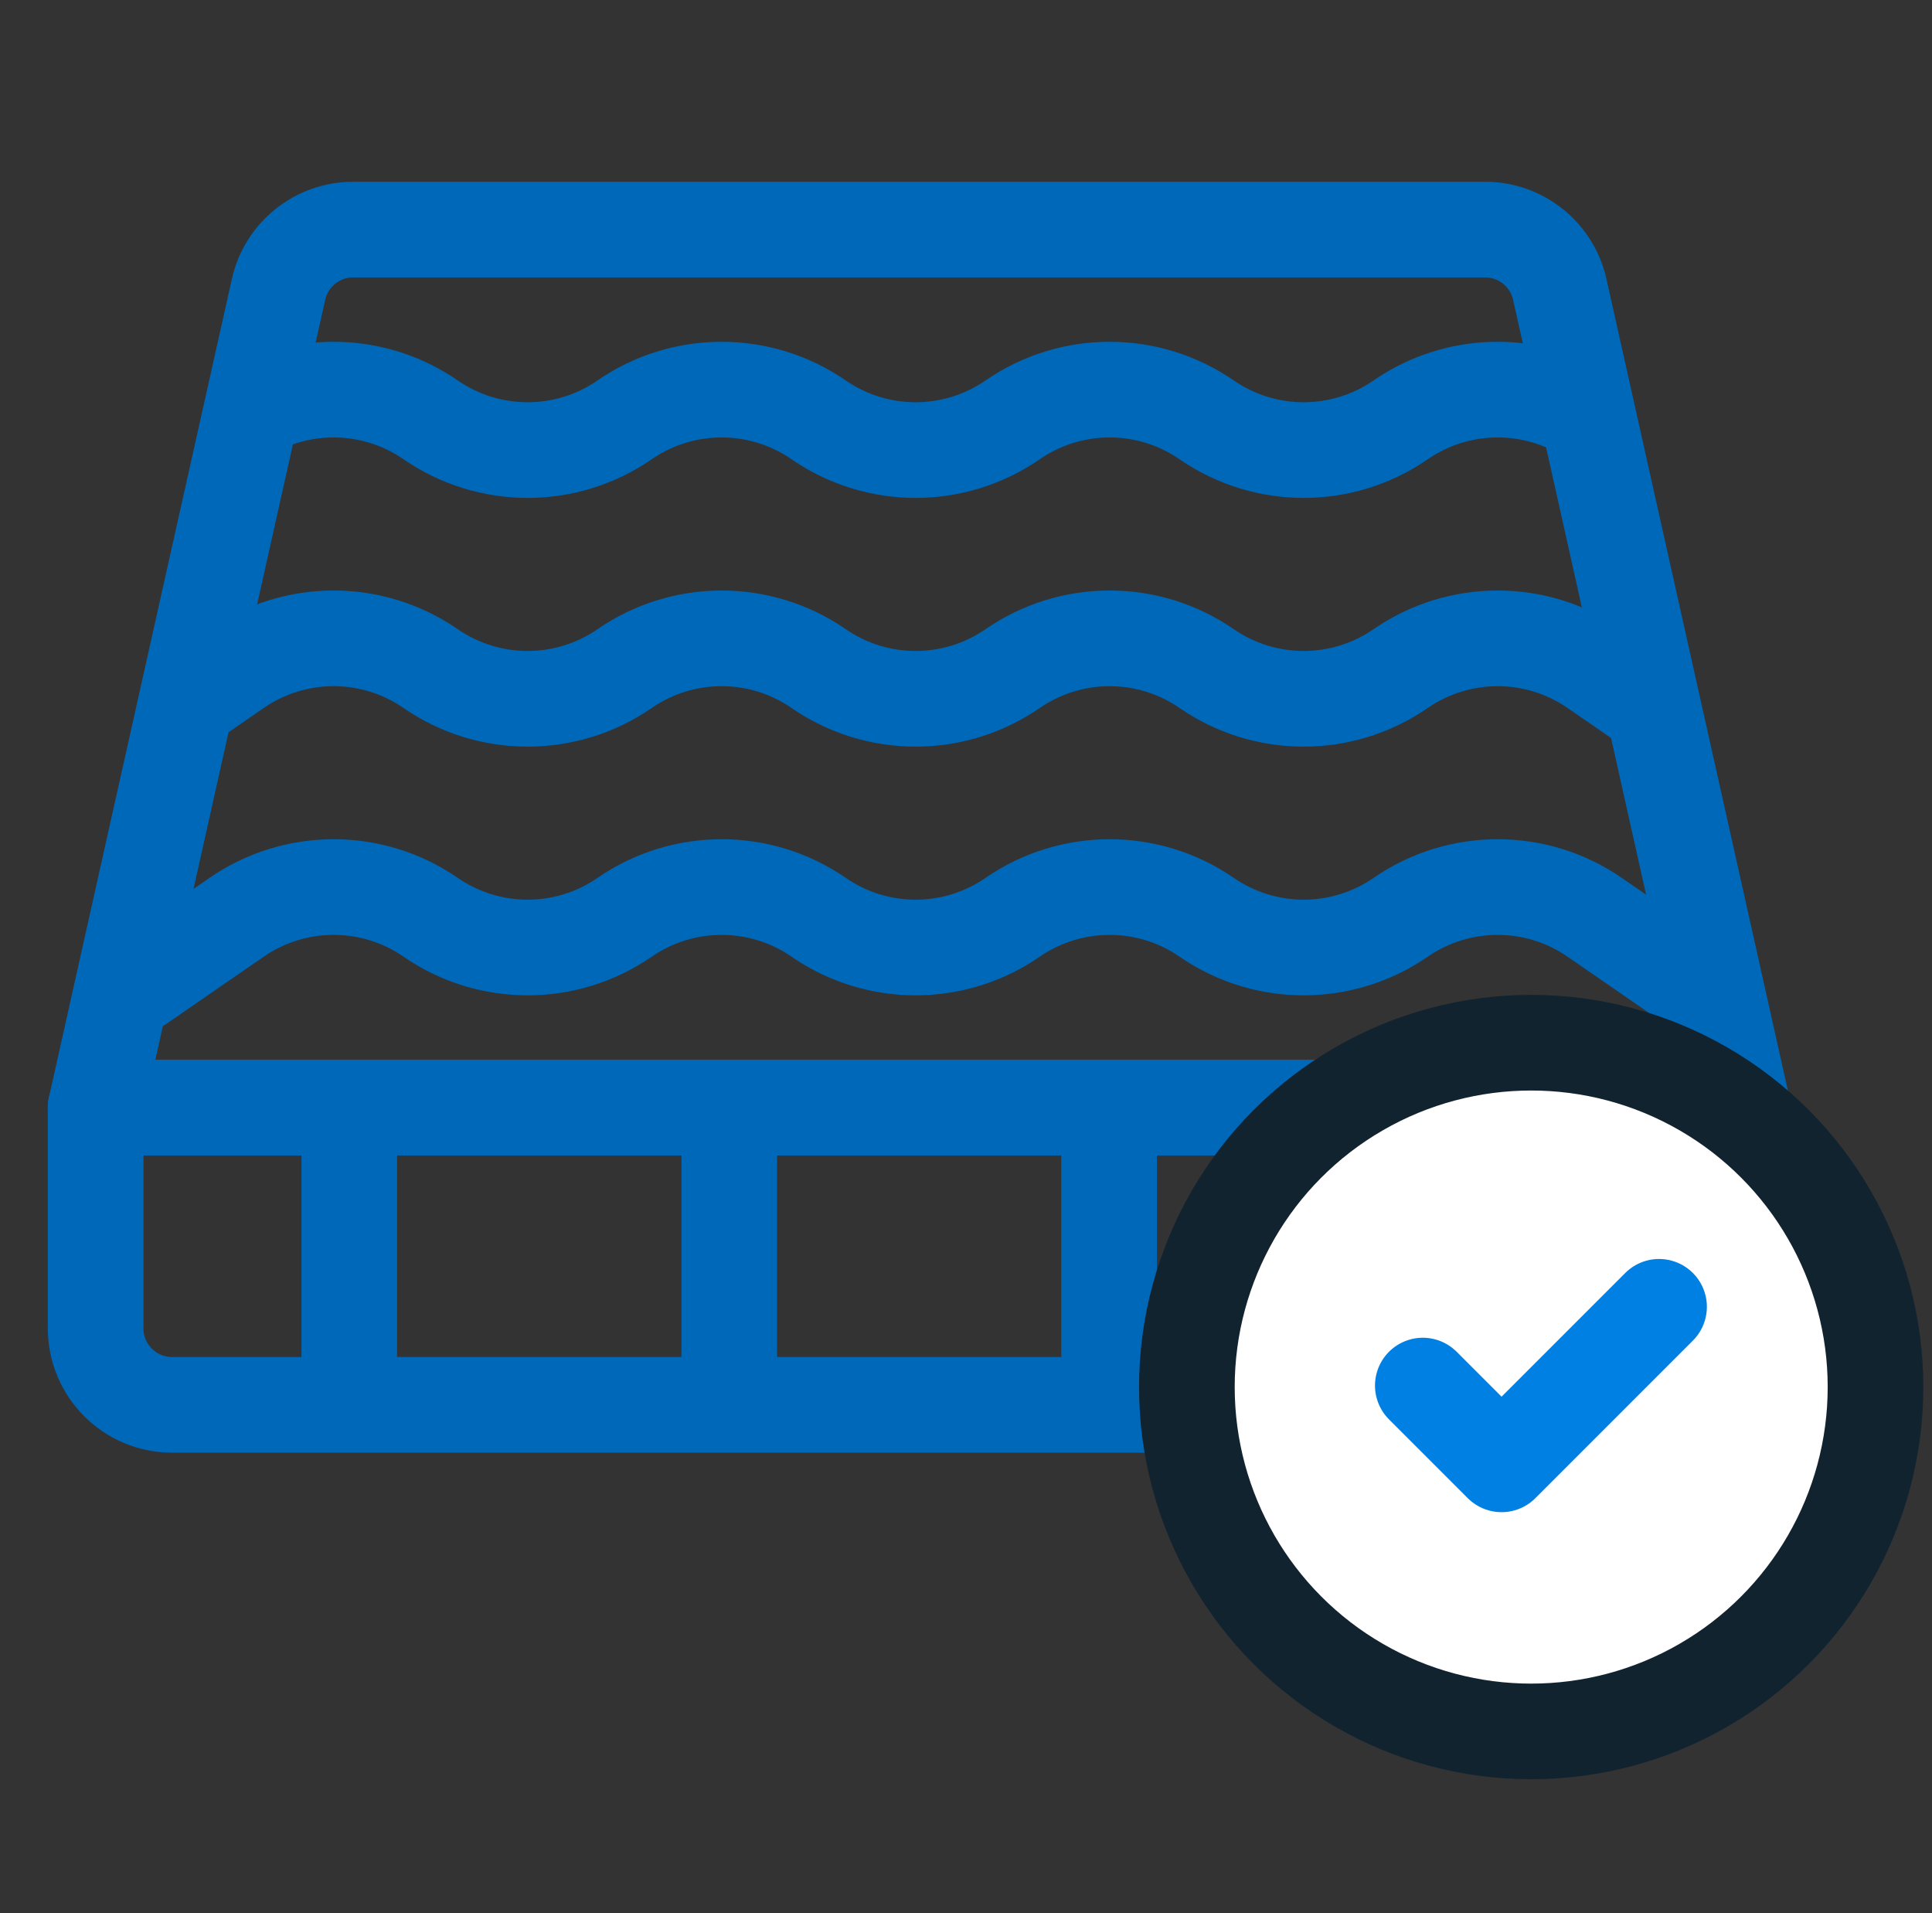
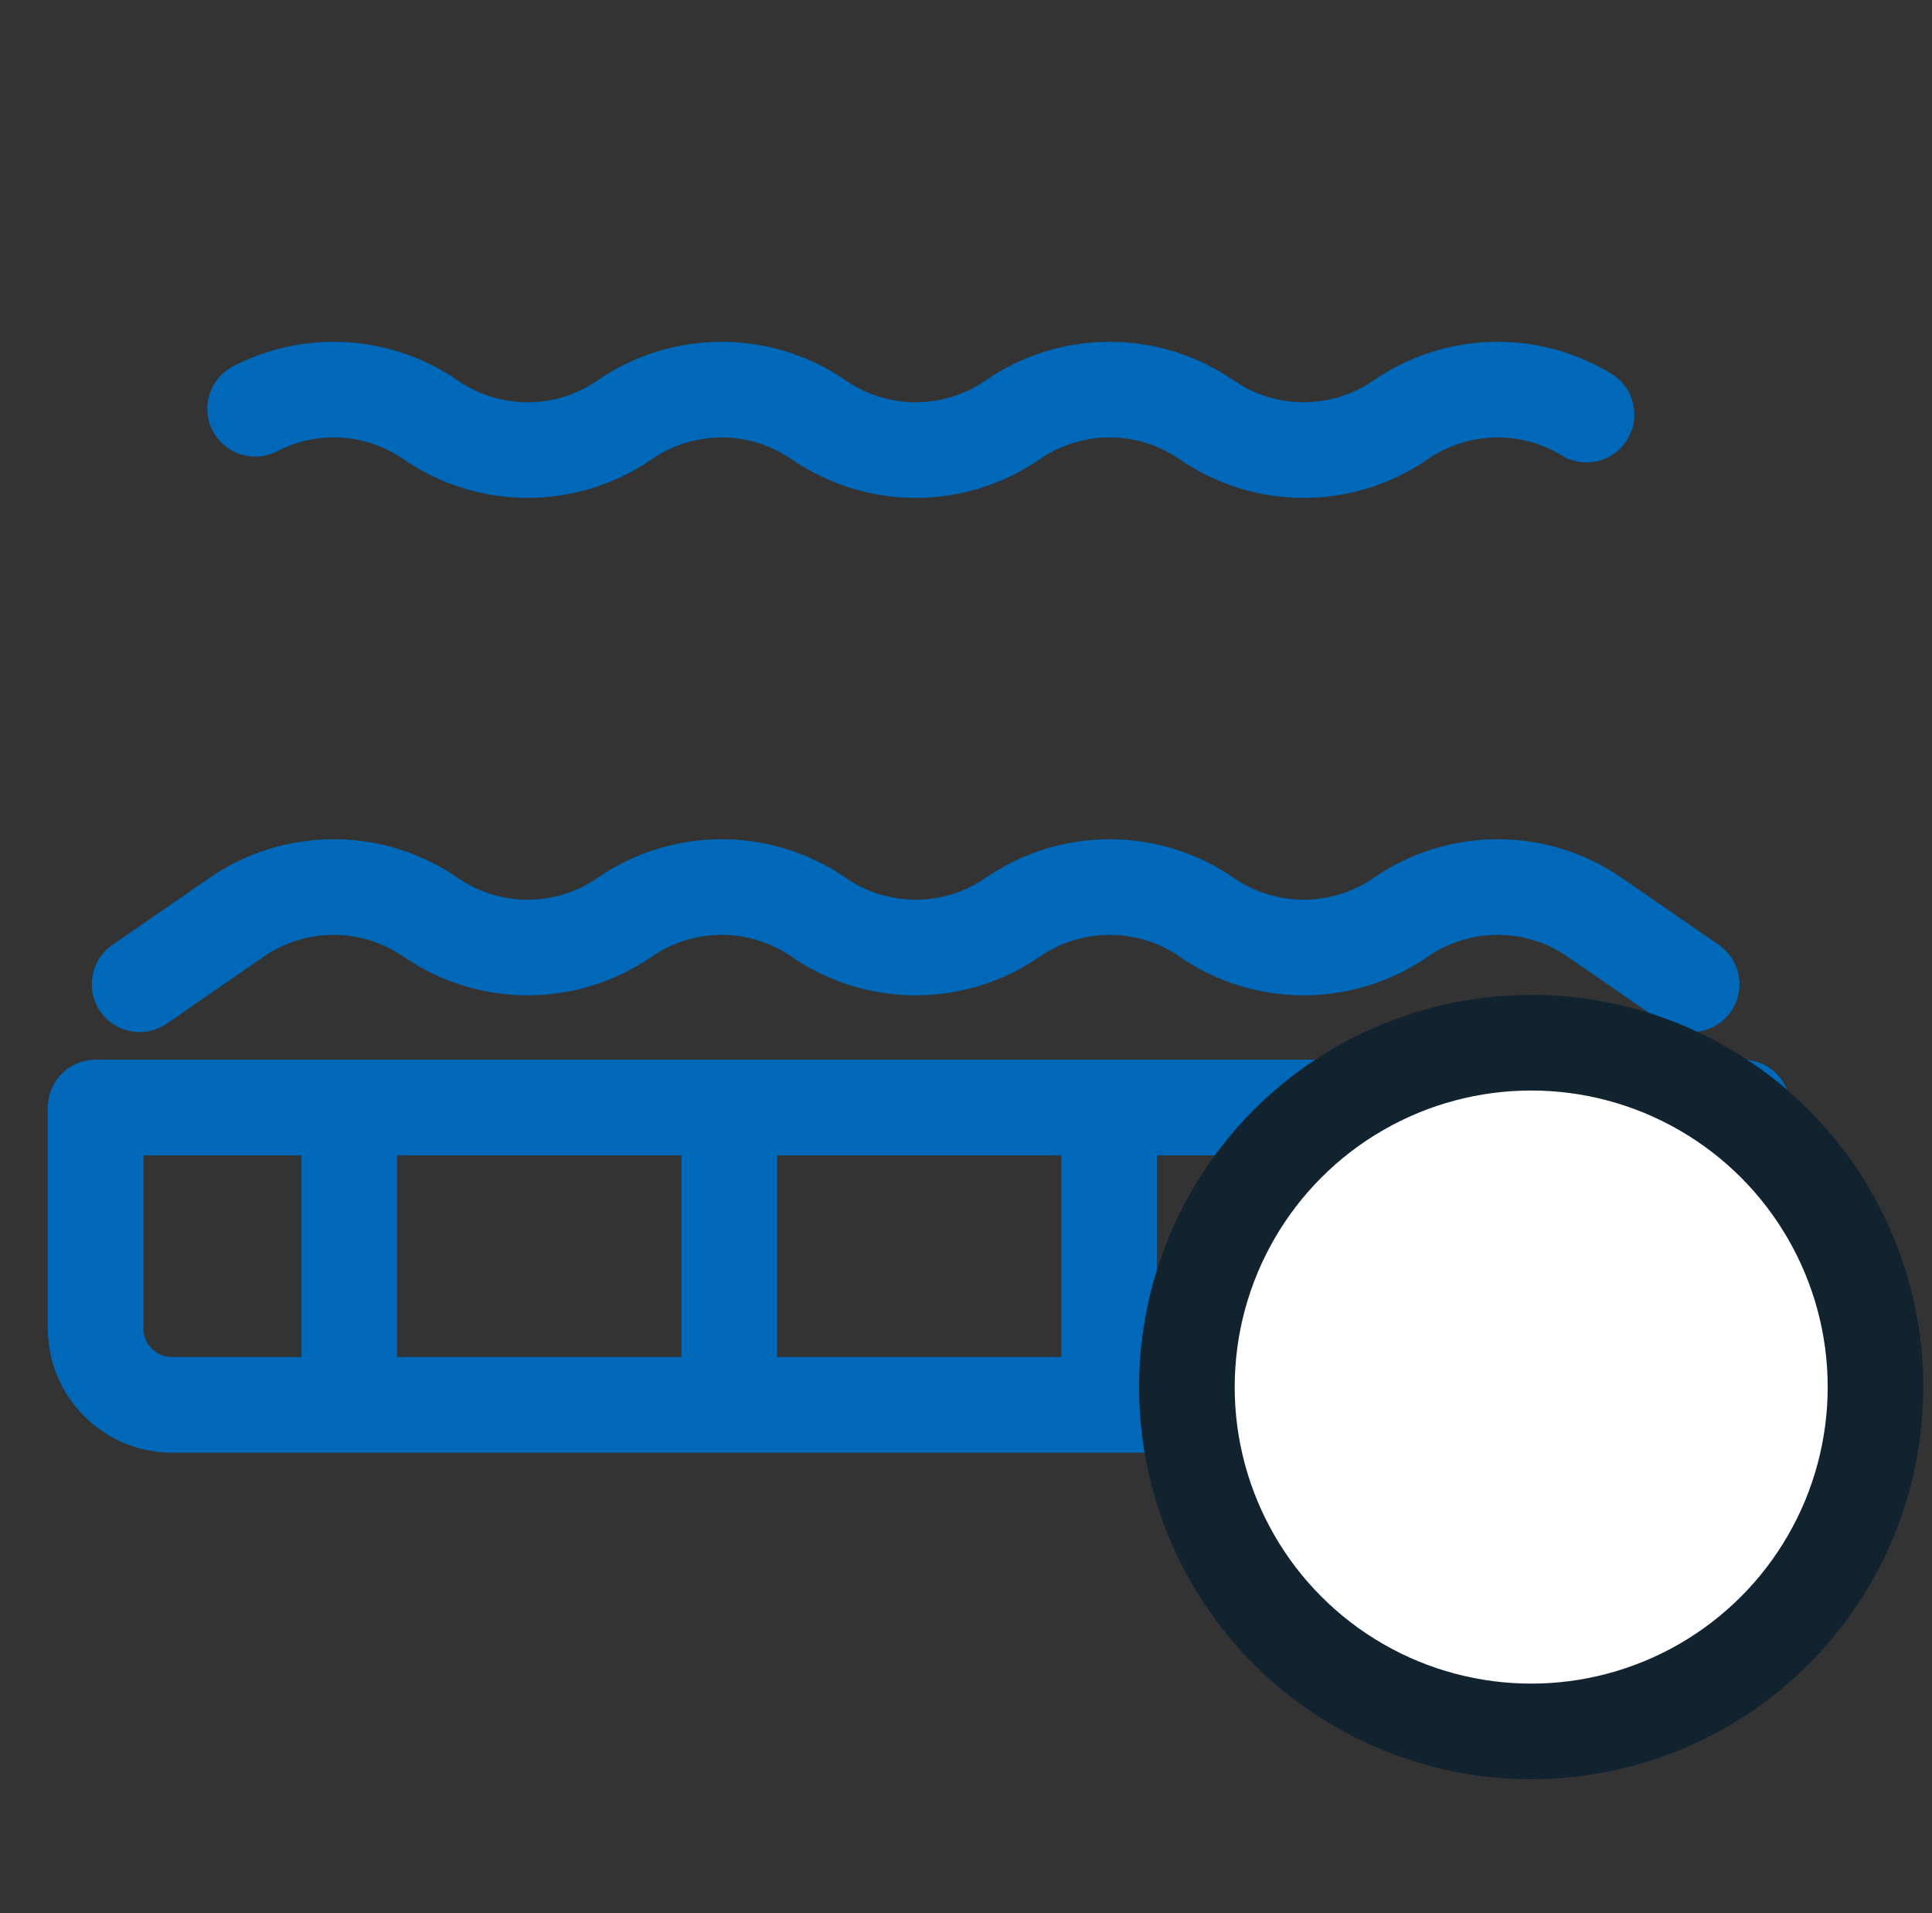
<svg xmlns="http://www.w3.org/2000/svg" width="101" height="100" viewBox="0 0 101 100" fill="none">
  <rect x="0" y="0" width="101" height="100" fill="#333333" stroke="none" />
-   <path d="M91.103 57.891L81.541 15.127C81.133 13.3 79.51 12 77.638 12H74.002H22.101H18.465C16.592 12 14.97 13.3 14.561 15.127L5 57.891H91.103Z" stroke="#0068B8" stroke-width="5" stroke-linecap="round" stroke-linejoin="round" />
  <path d="M7.299 51.445L12.37 47.945C15.422 45.839 19.46 45.839 22.512 47.945V47.945C25.565 50.052 29.602 50.052 32.654 47.945V47.945C35.707 45.839 39.744 45.839 42.797 47.945V47.945C45.849 50.052 49.886 50.052 52.939 47.945V47.945C55.991 45.839 60.029 45.839 63.081 47.945V47.945C66.133 50.052 70.171 50.052 73.223 47.945V47.945C76.276 45.839 80.313 45.839 83.365 47.945L88.436 51.445" stroke="#0068B8" stroke-width="5" stroke-linecap="round" stroke-linejoin="round" />
-   <path d="M9.834 36.696L12.37 34.946C15.422 32.839 19.46 32.839 22.512 34.946C25.565 37.052 29.602 37.052 32.654 34.946C35.707 32.839 39.744 32.839 42.797 34.946C45.849 37.052 49.886 37.052 52.939 34.946C55.991 32.839 60.029 32.839 63.081 34.946C66.134 37.052 70.171 37.052 73.223 34.946C76.276 32.839 80.313 32.839 83.365 34.946L85.901 36.696" stroke="#0068B8" stroke-width="5" stroke-linecap="round" stroke-linejoin="round" />
  <path d="M82.939 21.669C79.944 19.843 76.135 19.935 73.223 21.945C70.171 24.052 66.133 24.052 63.081 21.945C60.028 19.839 55.991 19.839 52.939 21.945C49.886 24.052 45.849 24.052 42.797 21.945C39.744 19.839 35.707 19.839 32.654 21.945C29.602 24.052 25.565 24.052 22.512 21.945C19.773 20.055 16.24 19.861 13.338 21.364" stroke="#0068B8" stroke-width="5" stroke-linecap="round" stroke-linejoin="round" />
  <path d="M5 69.43C5 71.639 6.791 73.43 9 73.43H87.103C89.312 73.43 91.103 71.639 91.103 69.43V57.889H5V69.43Z" stroke="#0068B8" stroke-width="5" stroke-linecap="round" stroke-linejoin="round" />
  <path d="M38.124 58.118V72.755" stroke="#0068B8" stroke-width="5" stroke-linecap="round" stroke-linejoin="round" />
  <path d="M18.259 58.118V72.755" stroke="#0068B8" stroke-width="5" stroke-linecap="round" stroke-linejoin="round" />
  <path d="M57.981 58.118V72.755" stroke="#0068B8" stroke-width="5" stroke-linecap="round" stroke-linejoin="round" />
-   <path d="M77.847 58.118V72.755" stroke="#0068B8" stroke-width="5" stroke-linecap="round" stroke-linejoin="round" />
  <circle cx="80.047" cy="72.5" r="18" fill="white" stroke="#122330" stroke-width="5" stroke-linecap="round" stroke-linejoin="round" />
-   <path d="M86.731 68.305L78.498 76.539L74.381 72.422" stroke="#0080E2" stroke-width="5" stroke-linecap="round" stroke-linejoin="round" />
</svg>